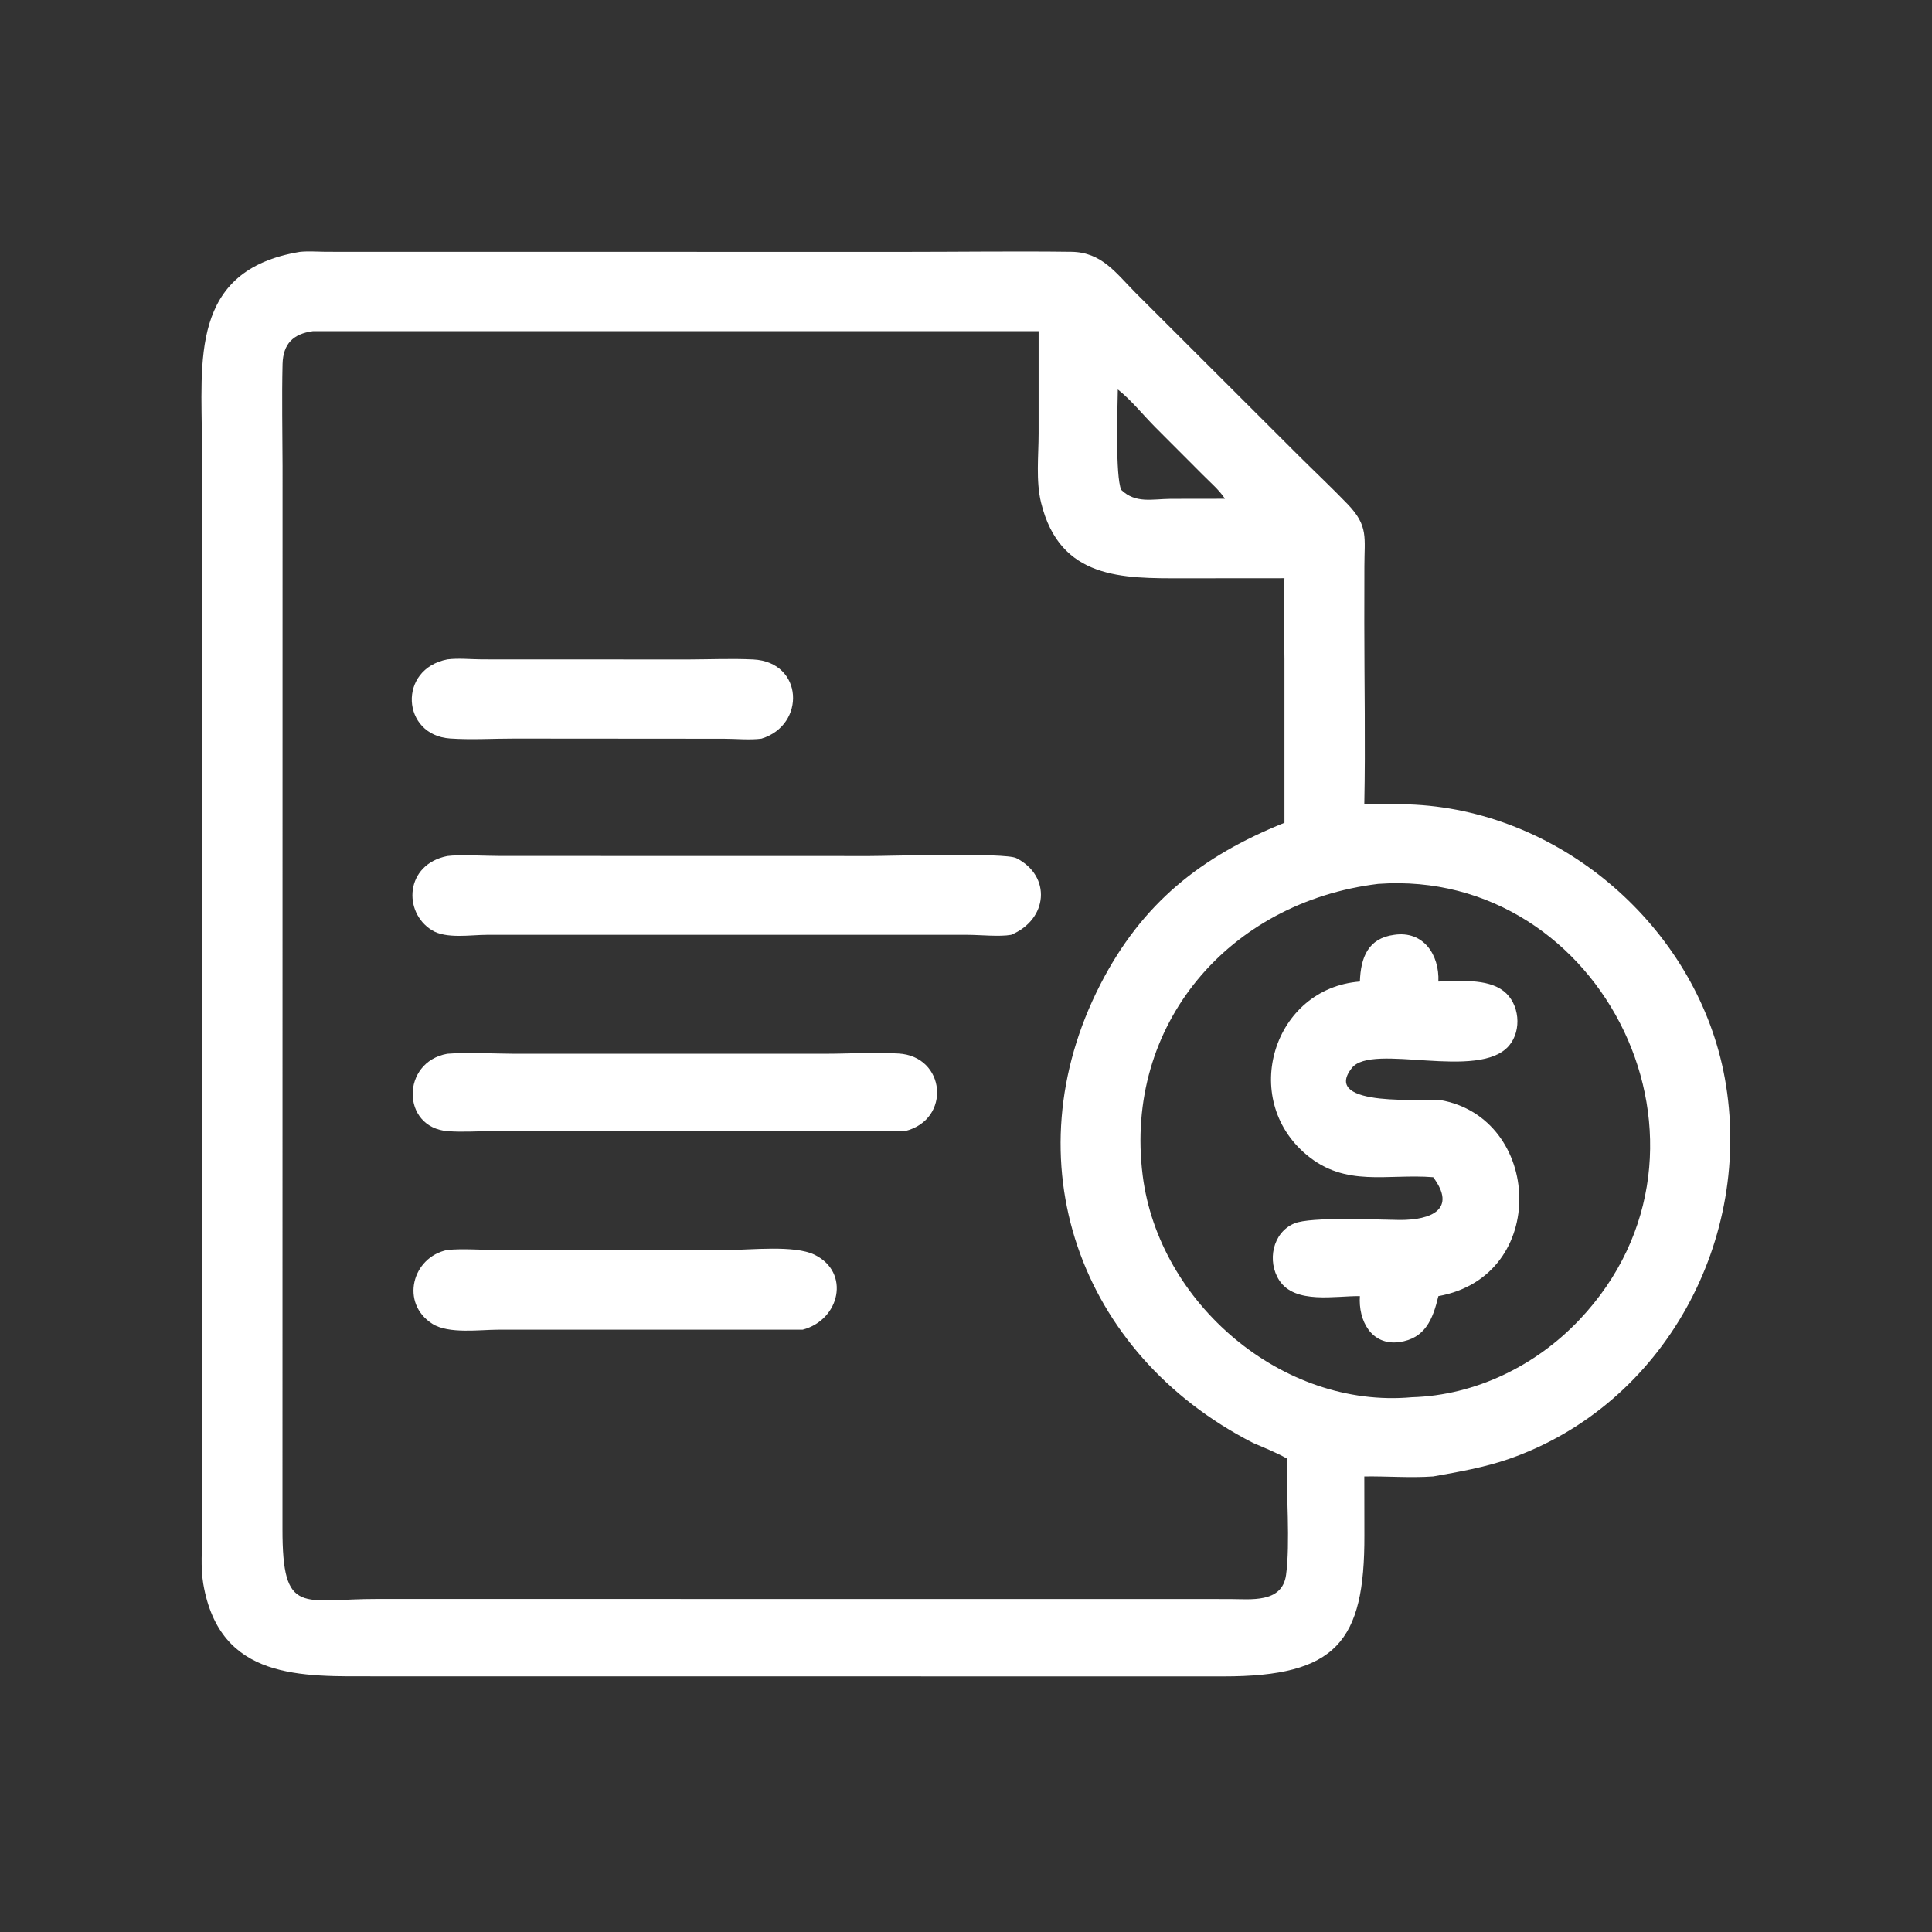
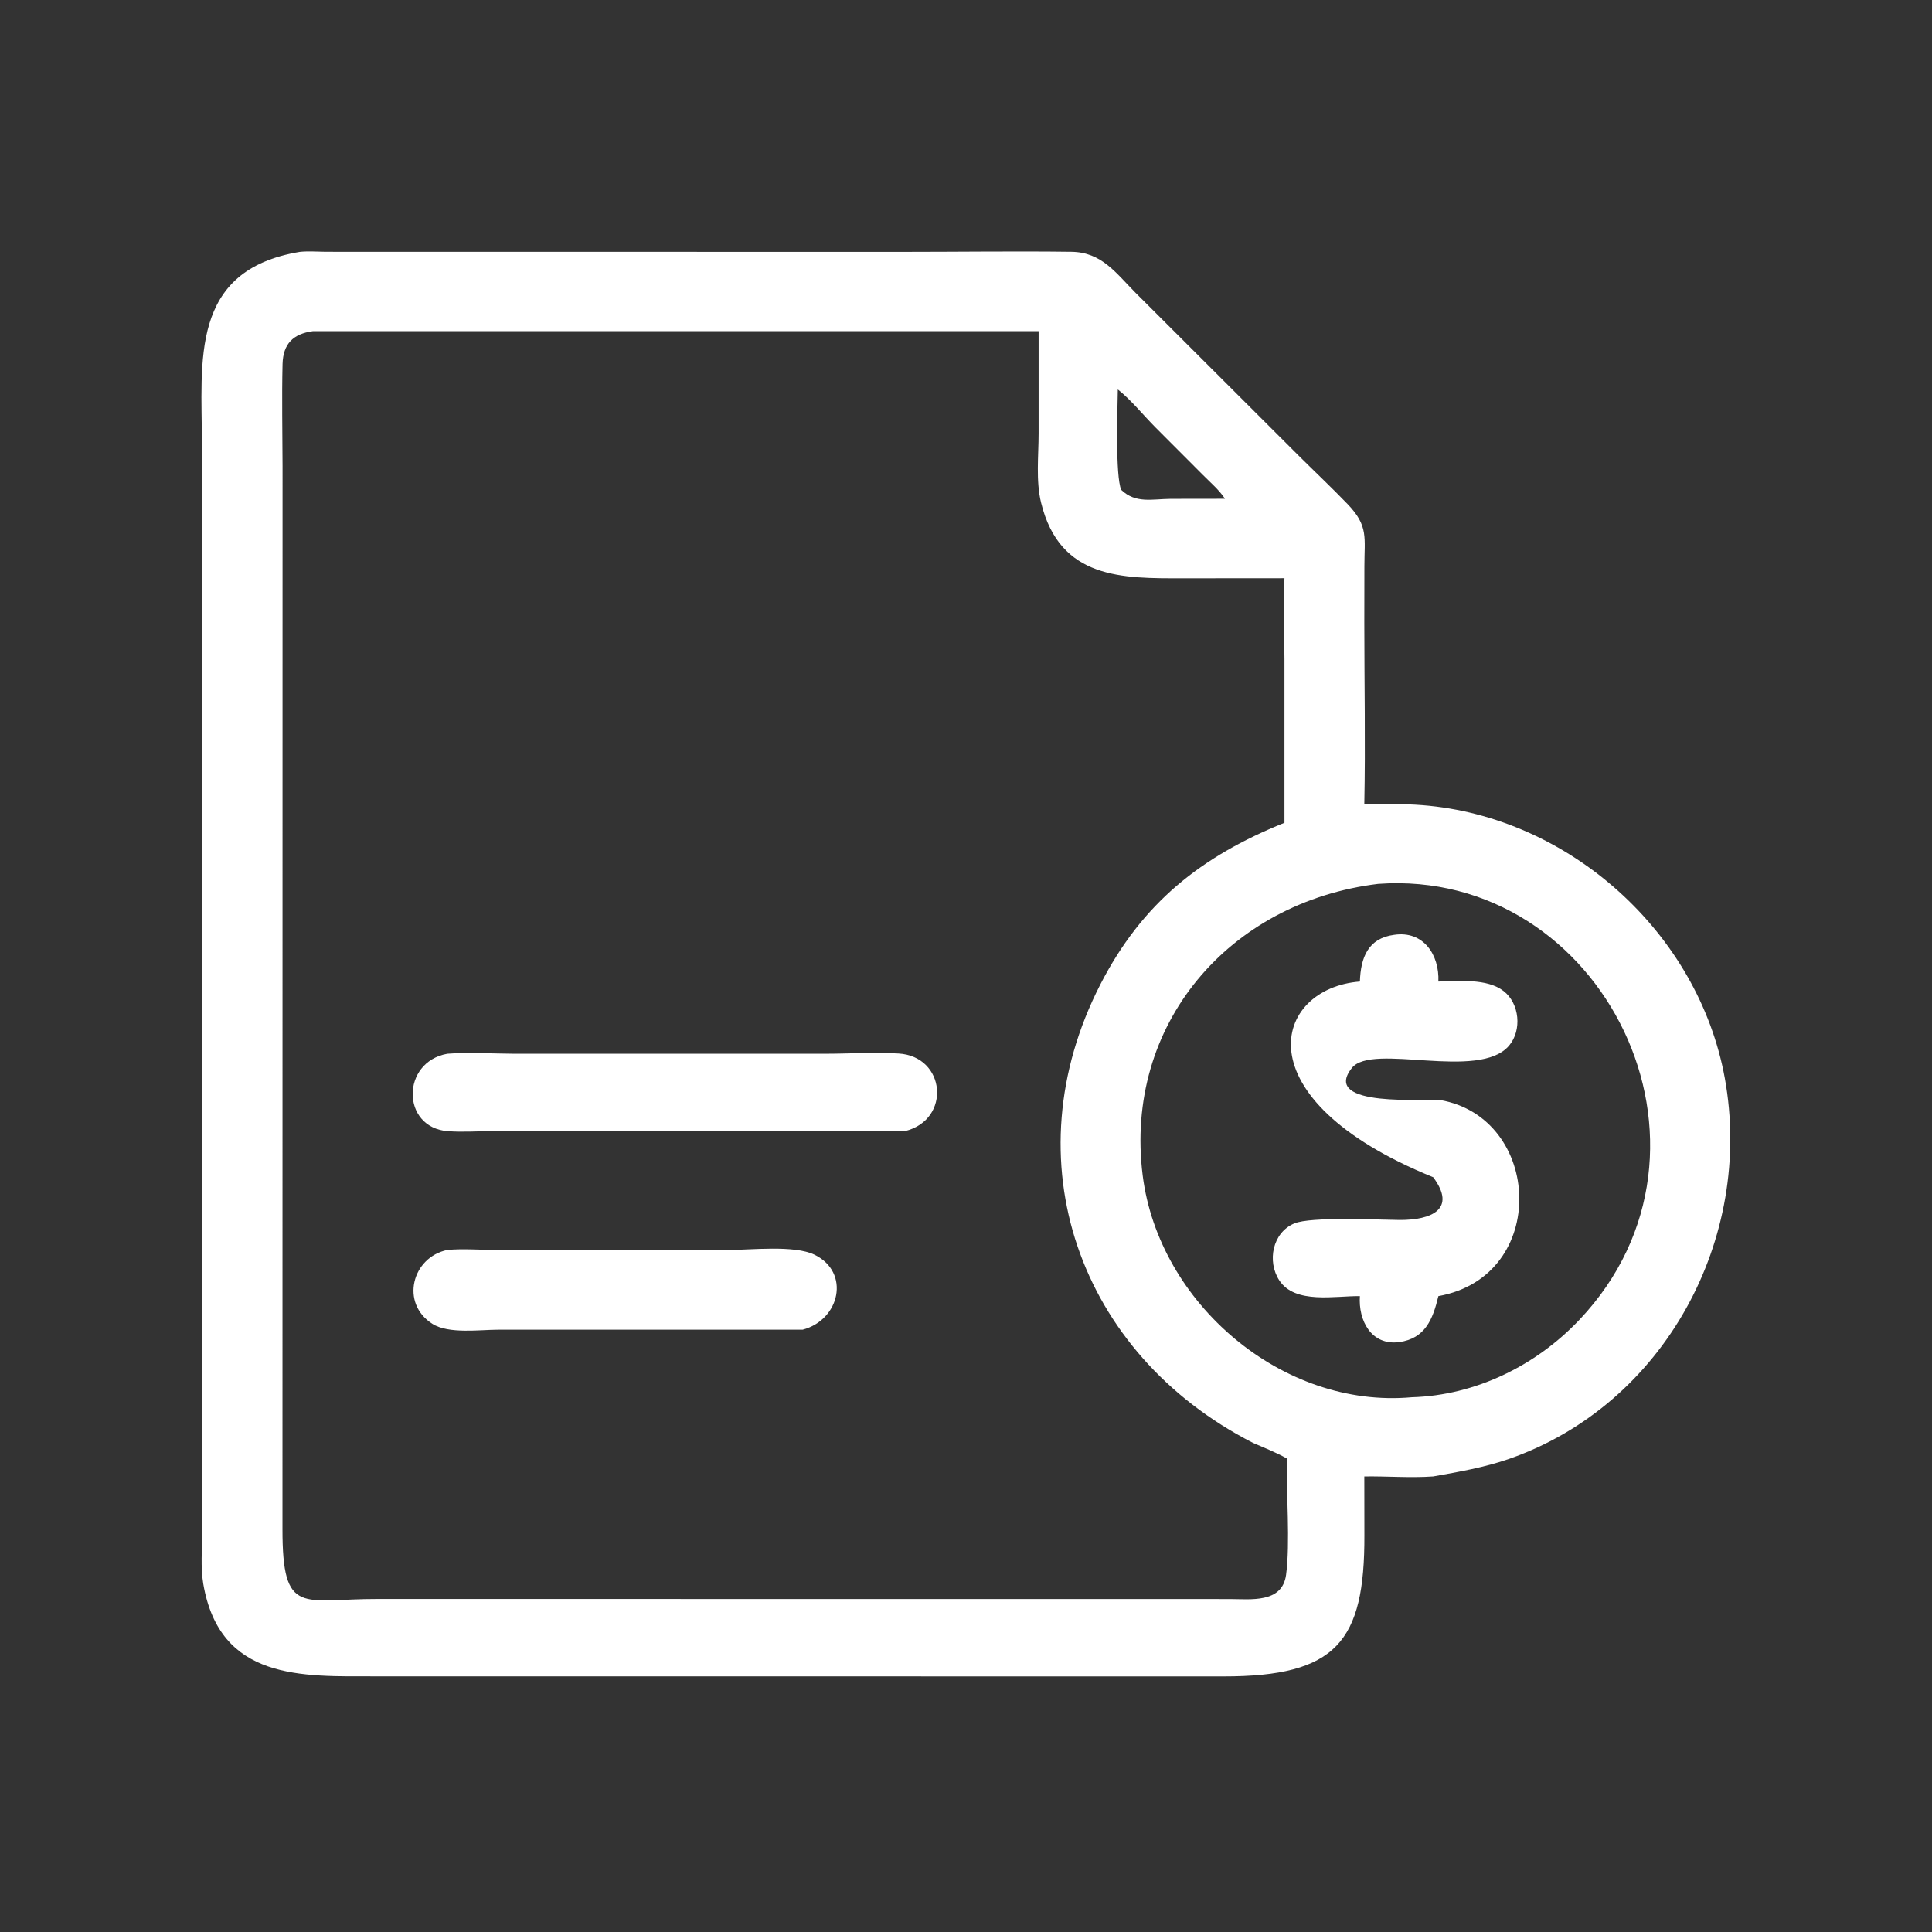
<svg xmlns="http://www.w3.org/2000/svg" width="24" height="24" viewBox="0 0 24 24" fill="none">
  <rect x="0" y="0" width="24" height="24" fill="#333333" stroke="none" />
  <path d="M3.724 3.129C3.829 3.118 3.942 3.127 4.048 3.128L11.2 3.129C11.903 3.129 12.607 3.119 13.31 3.128C13.685 3.133 13.86 3.389 14.106 3.637L16.131 5.659C16.334 5.861 16.545 6.059 16.743 6.265C17.002 6.536 16.949 6.679 16.949 7.037L16.948 7.735C16.948 8.485 16.963 9.238 16.948 9.988C17.189 9.99 17.427 9.983 17.667 10.002C19.493 10.145 21.097 11.586 21.426 13.392C21.789 15.387 20.676 17.449 18.749 18.122C18.443 18.229 18.122 18.284 17.803 18.341C17.522 18.361 17.231 18.337 16.948 18.341L16.949 19.069C16.954 20.397 16.599 20.825 15.2 20.825L4.657 20.824C3.753 20.824 2.73 20.878 2.525 19.674C2.49 19.466 2.511 19.247 2.512 19.037L2.508 5.509C2.508 4.492 2.349 3.357 3.724 3.129ZM3.887 4.114C3.64 4.147 3.517 4.273 3.51 4.522C3.5 4.946 3.509 5.372 3.51 5.796L3.509 18.993C3.508 20.087 3.755 19.861 4.693 19.863L15.272 19.864C15.533 19.864 15.927 19.92 15.976 19.564C16.029 19.174 15.978 18.531 15.984 18.117C15.852 18.042 15.704 17.985 15.565 17.924C13.397 16.815 12.549 14.41 13.67 12.227C14.188 11.219 14.92 10.638 15.956 10.221L15.956 8.185C15.955 7.853 15.94 7.515 15.956 7.183L14.702 7.184C13.944 7.185 13.167 7.199 12.933 6.246C12.866 5.974 12.902 5.66 12.902 5.381L12.902 4.114H3.887ZM17.12 10.98C15.269 11.205 13.958 12.727 14.195 14.603C14.395 16.189 15.929 17.503 17.54 17.357C18.329 17.334 19.078 16.966 19.618 16.397C21.641 14.263 19.914 10.778 17.12 10.98ZM13.886 4.838C13.882 5.082 13.854 5.912 13.928 6.085C14.108 6.258 14.311 6.199 14.543 6.197L15.217 6.196C15.148 6.089 15.034 5.992 14.944 5.901L14.357 5.313C14.204 5.16 14.055 4.972 13.886 4.838Z" fill="white" />
-   <path d="M17.318 11.613C17.683 11.558 17.882 11.862 17.868 12.193C18.118 12.188 18.472 12.151 18.678 12.311C18.877 12.465 18.908 12.797 18.747 12.988C18.373 13.431 17.045 12.948 16.793 13.267C16.396 13.77 17.753 13.642 17.885 13.664C19.159 13.88 19.252 15.853 17.868 16.101C17.8 16.387 17.705 16.627 17.382 16.672C17.033 16.718 16.872 16.401 16.893 16.101C16.592 16.096 16.087 16.206 15.891 15.904C15.738 15.668 15.807 15.312 16.078 15.198C16.282 15.111 17.129 15.153 17.389 15.155C17.781 15.156 18.099 15.022 17.804 14.624C17.232 14.578 16.717 14.754 16.23 14.345C15.394 13.645 15.82 12.276 16.893 12.193C16.903 11.897 16.993 11.656 17.318 11.613Z" fill="white" />
-   <path d="M5.558 8.191C5.693 8.174 5.85 8.19 5.988 8.191L8.551 8.192C8.818 8.191 9.091 8.179 9.358 8.192C9.982 8.224 10.013 9.007 9.459 9.176C9.313 9.195 9.142 9.177 8.994 9.177L6.385 9.175C6.123 9.175 5.852 9.192 5.591 9.174C4.988 9.132 4.938 8.311 5.558 8.191Z" fill="white" />
+   <path d="M17.318 11.613C17.683 11.558 17.882 11.862 17.868 12.193C18.118 12.188 18.472 12.151 18.678 12.311C18.877 12.465 18.908 12.797 18.747 12.988C18.373 13.431 17.045 12.948 16.793 13.267C16.396 13.77 17.753 13.642 17.885 13.664C19.159 13.88 19.252 15.853 17.868 16.101C17.8 16.387 17.705 16.627 17.382 16.672C17.033 16.718 16.872 16.401 16.893 16.101C16.592 16.096 16.087 16.206 15.891 15.904C15.738 15.668 15.807 15.312 16.078 15.198C16.282 15.111 17.129 15.153 17.389 15.155C17.781 15.156 18.099 15.022 17.804 14.624C15.394 13.645 15.82 12.276 16.893 12.193C16.903 11.897 16.993 11.656 17.318 11.613Z" fill="white" />
  <path d="M5.559 15.527C5.749 15.51 5.956 15.526 6.149 15.527L9.042 15.528C9.322 15.528 9.868 15.464 10.119 15.587C10.566 15.805 10.436 16.395 9.971 16.518L6.187 16.518C5.96 16.518 5.573 16.574 5.371 16.445C4.969 16.189 5.118 15.616 5.559 15.527Z" fill="white" />
  <path d="M5.557 13.09C5.804 13.07 6.133 13.089 6.388 13.09L10.225 13.09C10.533 13.091 10.852 13.069 11.16 13.087C11.75 13.12 11.82 13.909 11.243 14.051L6.134 14.051C5.946 14.051 5.75 14.066 5.564 14.052C4.983 14.008 4.981 13.192 5.557 13.09Z" fill="white" />
-   <path d="M5.557 10.634C5.71 10.614 6.03 10.633 6.204 10.633L10.805 10.634C11.046 10.634 12.484 10.589 12.625 10.66C13.065 10.883 13.019 11.423 12.56 11.613C12.418 11.639 12.172 11.613 12.018 11.613L6.048 11.613C5.848 11.613 5.543 11.666 5.366 11.556C5.003 11.332 5.032 10.738 5.557 10.634Z" fill="white" />
</svg>